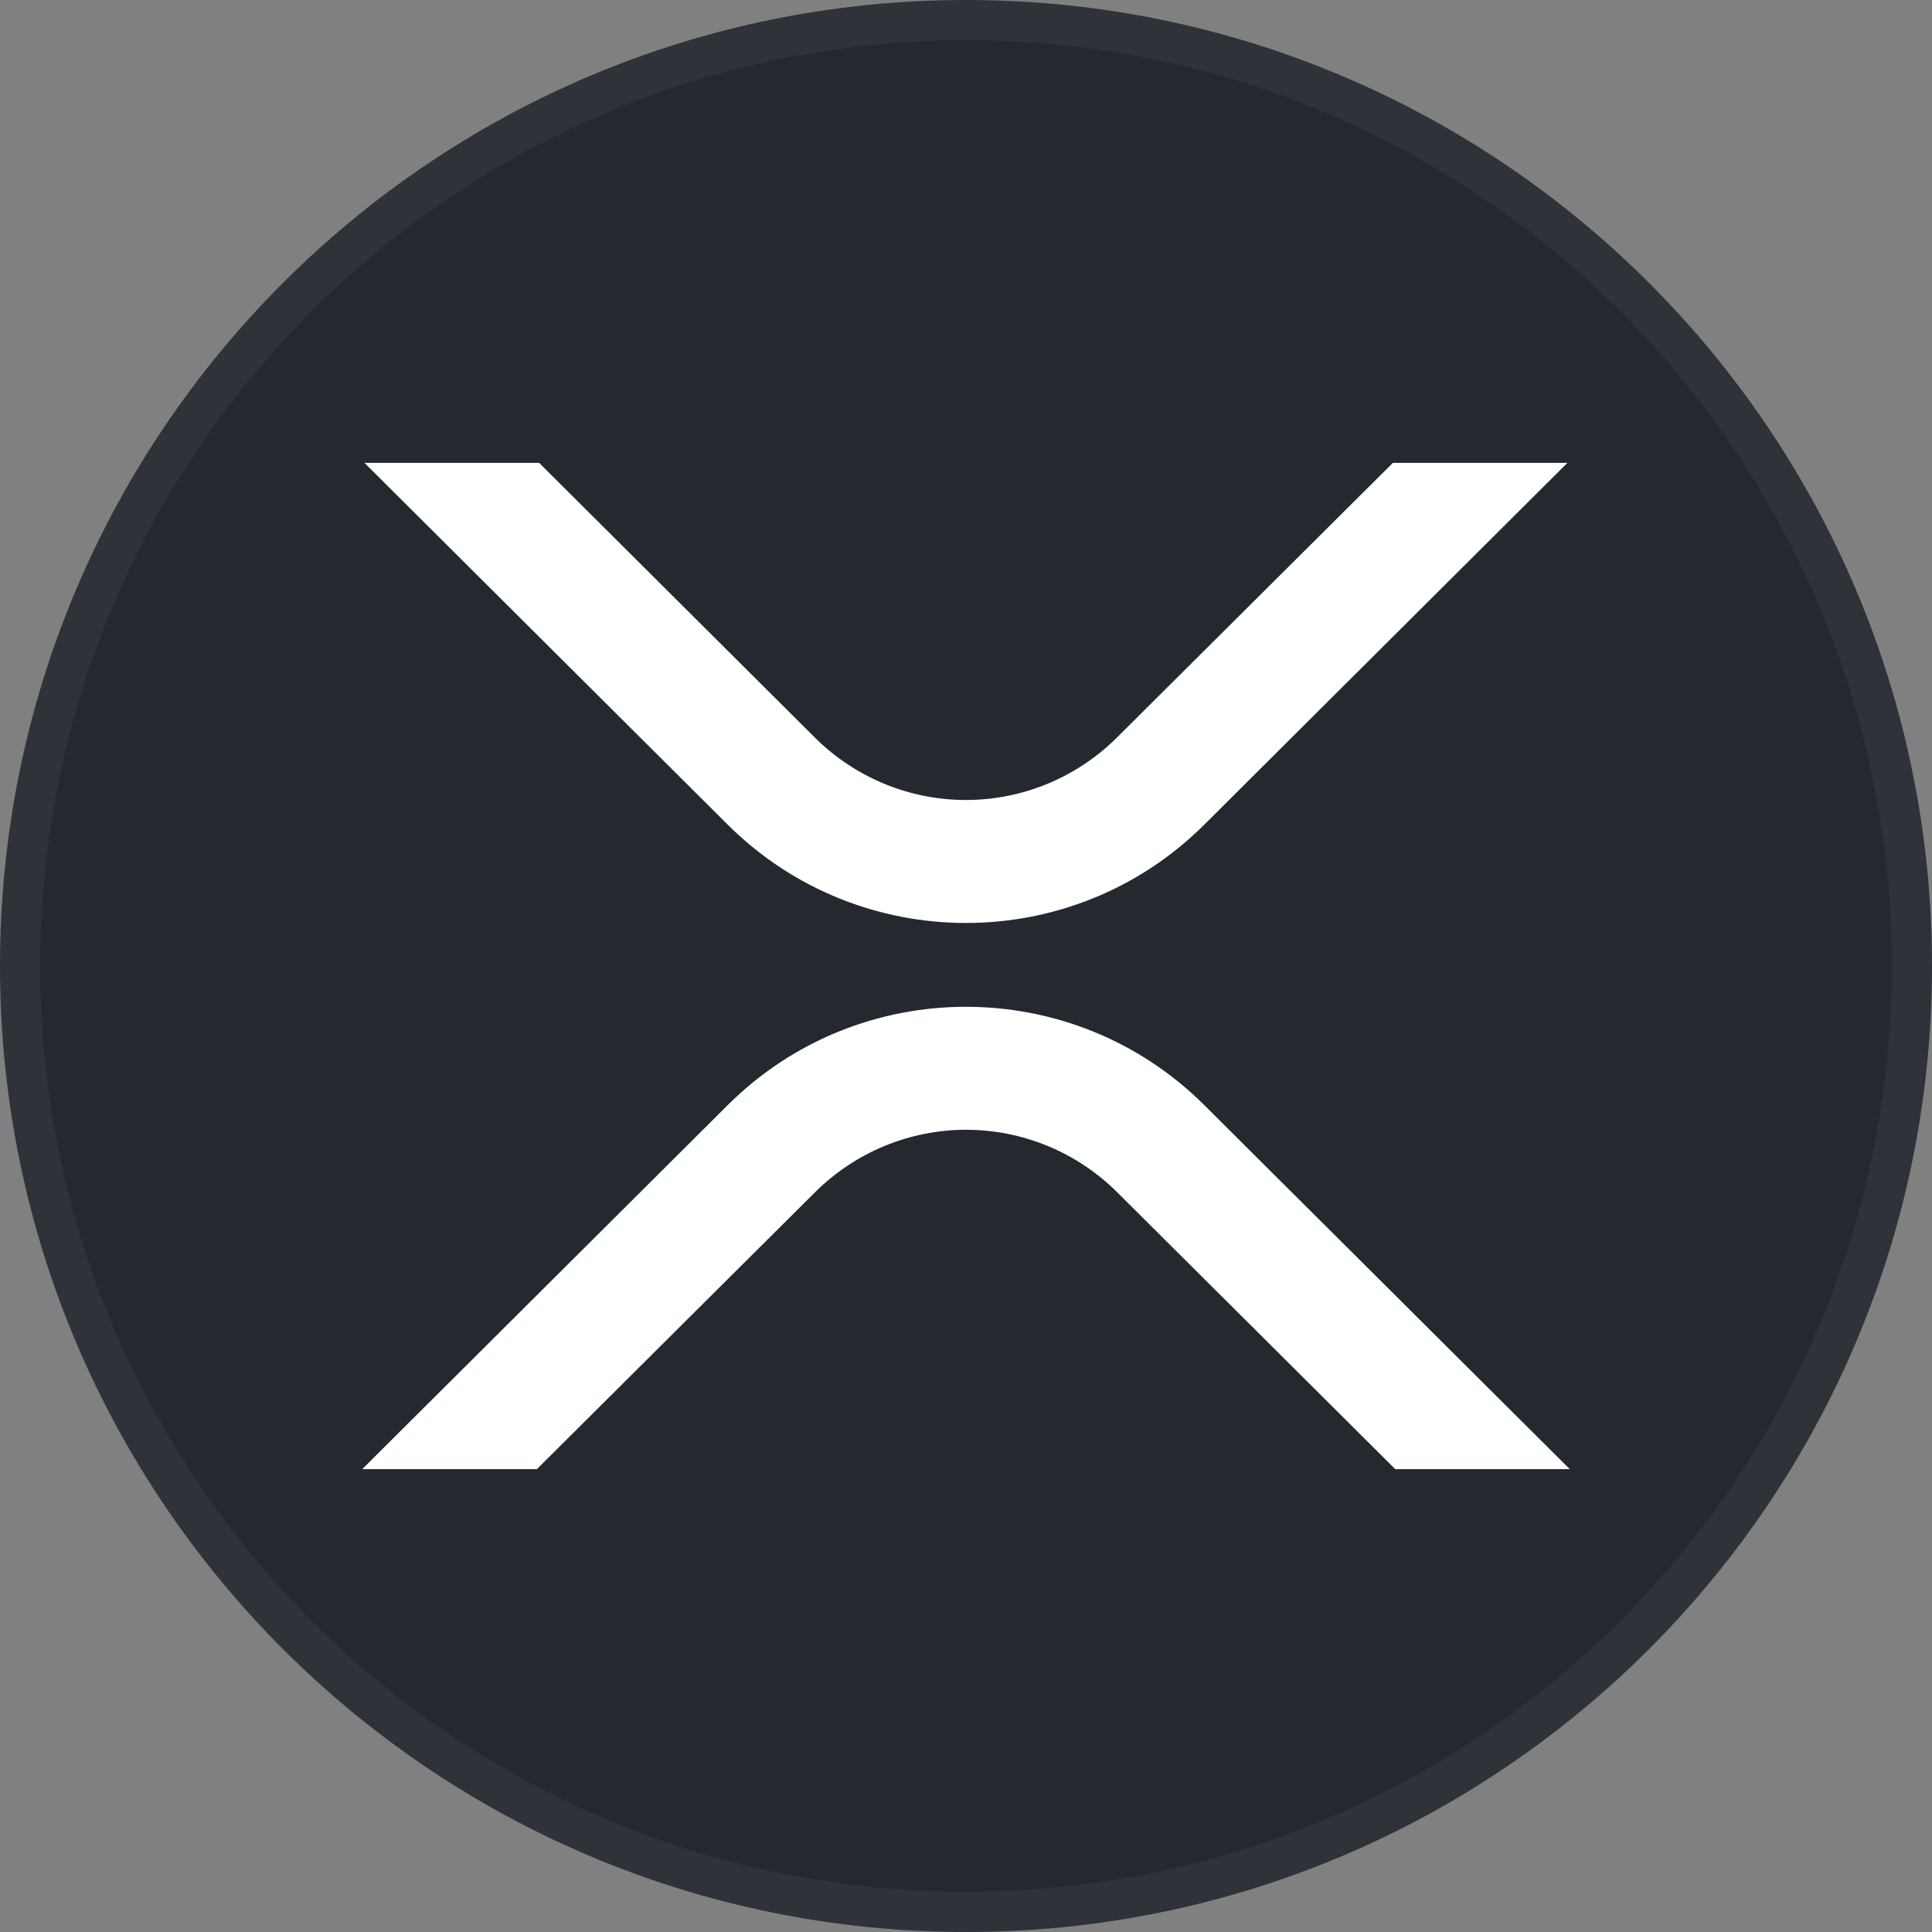
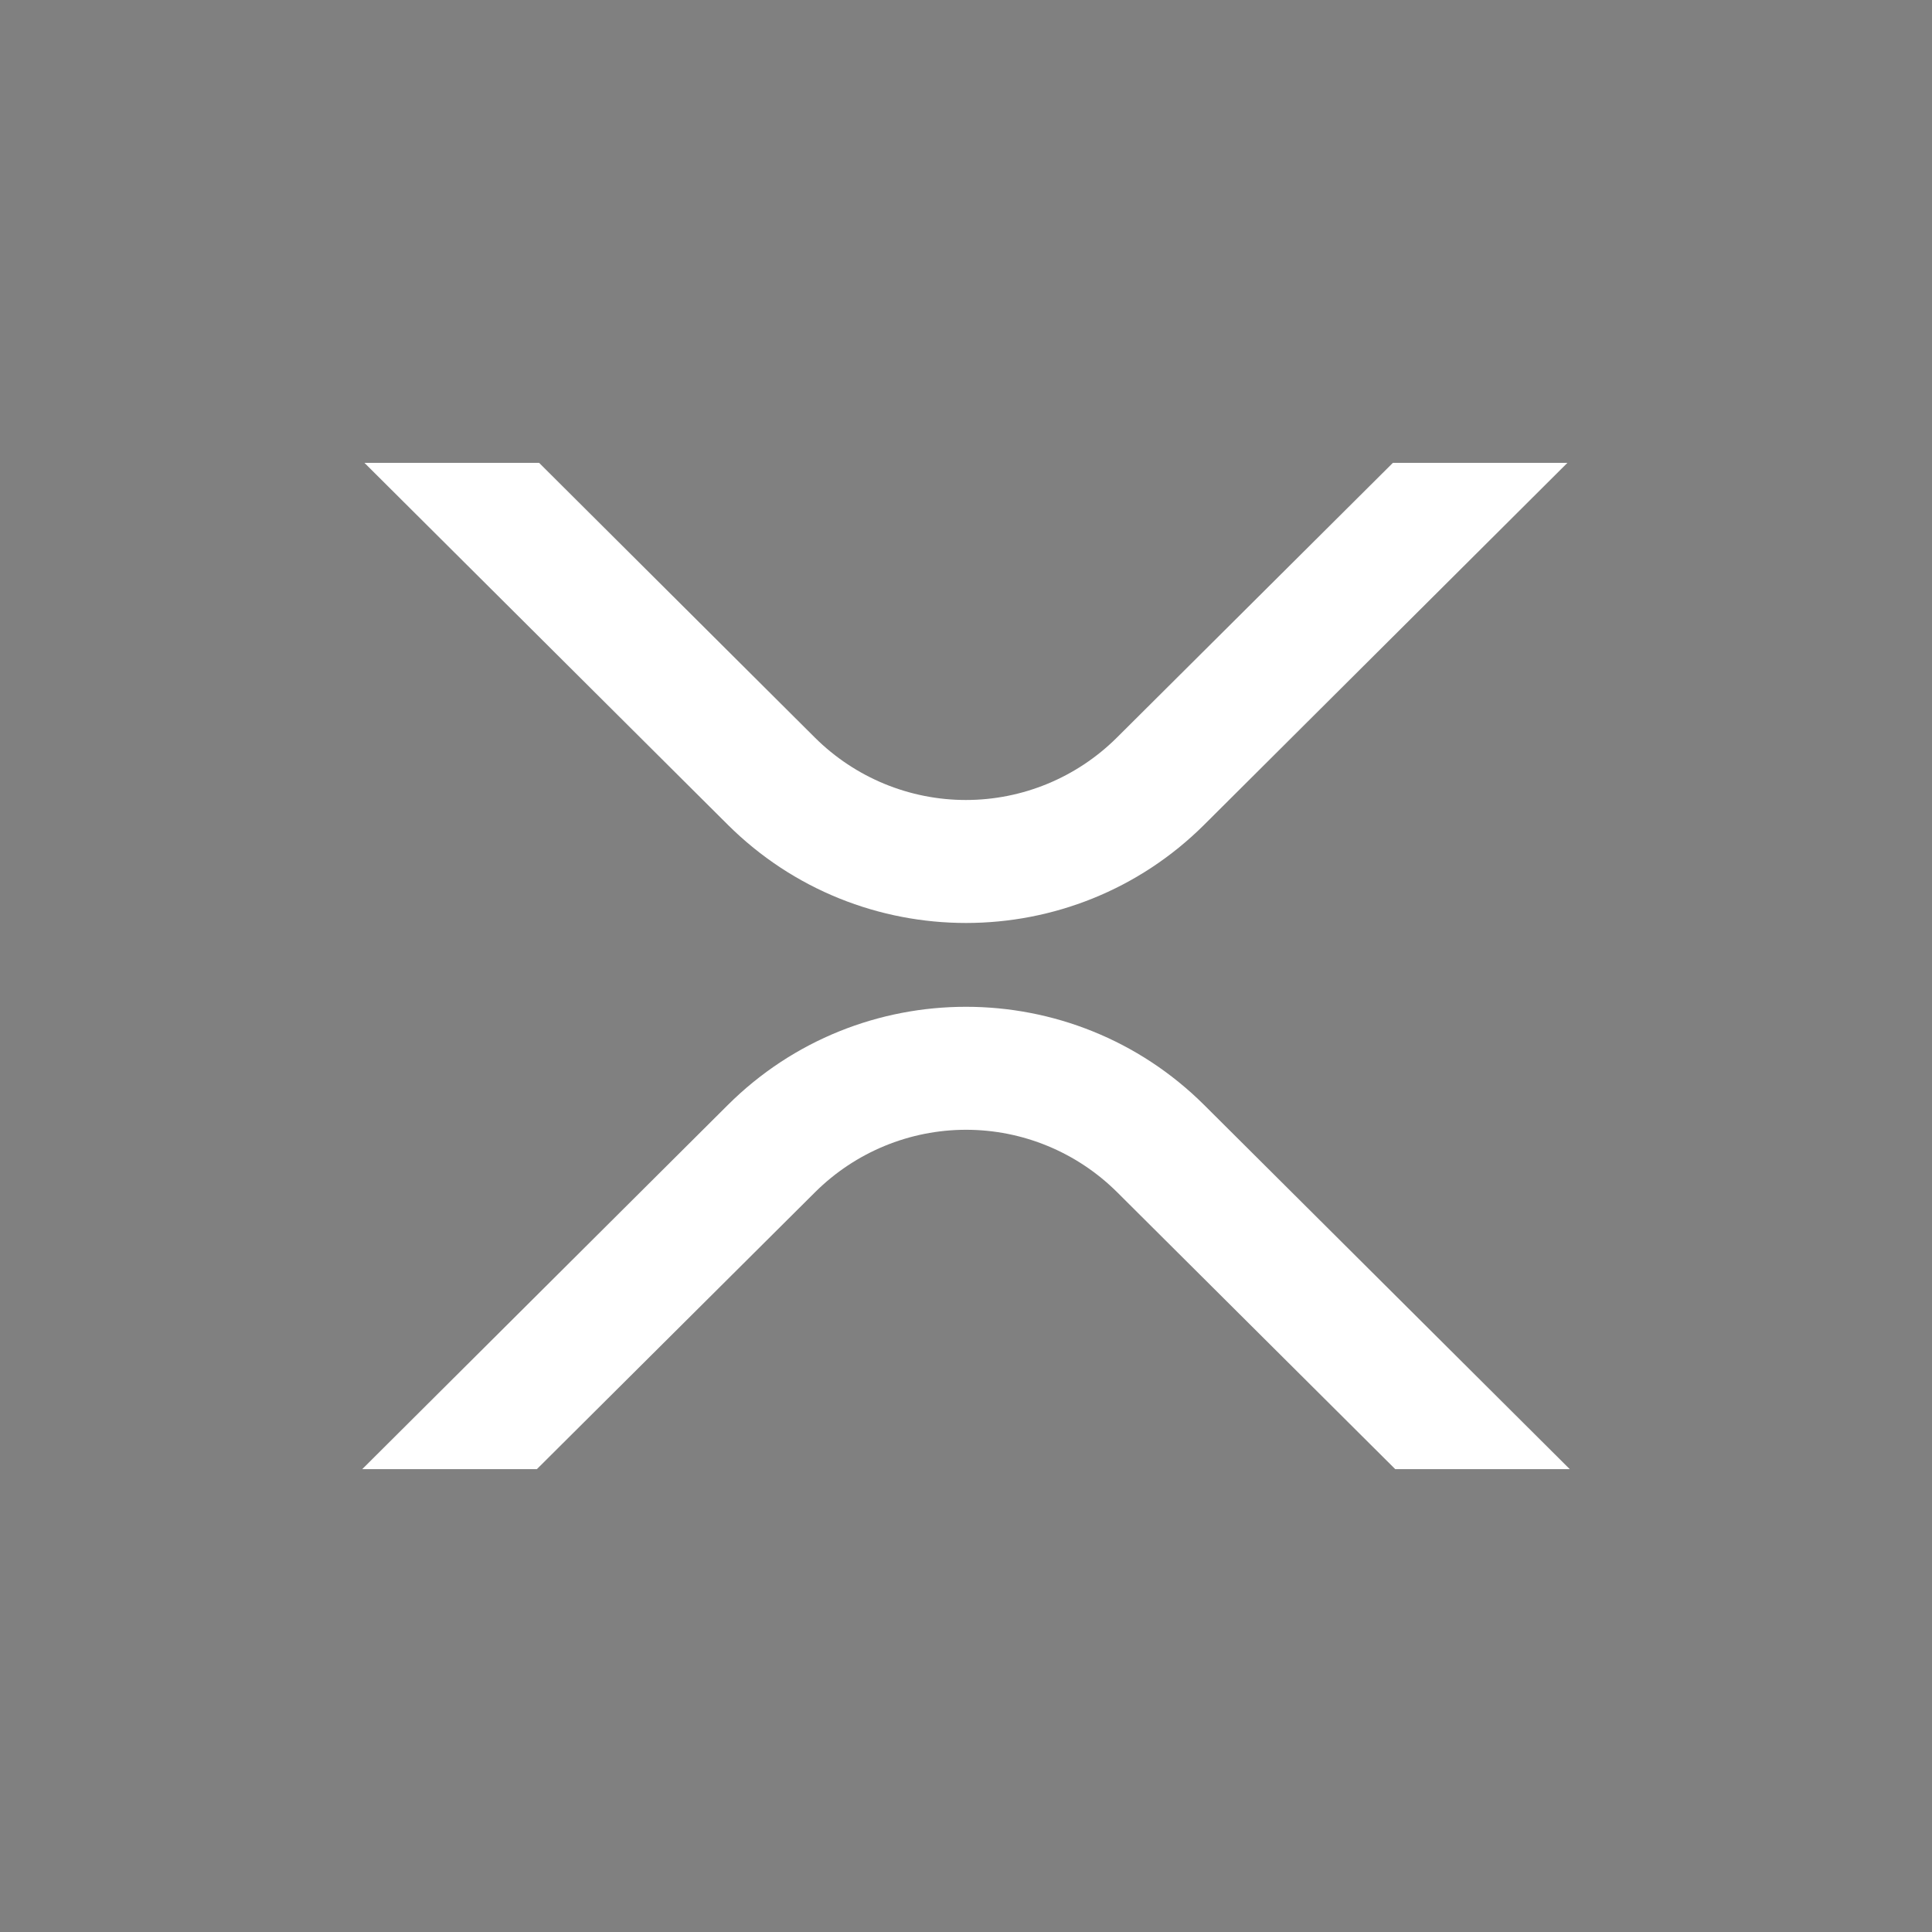
<svg xmlns="http://www.w3.org/2000/svg" width="96" height="96" viewBox="0 0 96 96" fill="none">
  <rect x="0" y="0" width="96" height="96" fill="#808080" stroke="none" />
-   <path d="M48 96C74.51 96 96 74.51 96 48C96 21.49 74.51 0 48 0C21.49 0 0 21.49 0 48C0 74.51 21.49 96 48 96Z" fill="#23292F" />
  <path d="M69.211 23H77.883L59.836 40.981C53.3 47.489 42.704 47.489 36.164 40.981L18.11 23H26.789L40.5 36.659C42.498 38.641 45.19 39.751 47.995 39.751C50.8 39.751 53.492 38.641 55.489 36.659L69.211 23Z" fill="white" />
  <path d="M26.678 73H18L36.164 54.908C42.7 48.4 53.296 48.4 59.836 54.908L78 73H69.328L55.5 59.23C53.502 57.249 50.81 56.138 48.005 56.138C45.2 56.138 42.508 57.249 40.511 59.23L26.678 73Z" fill="white" />
-   <path fill-rule="evenodd" clip-rule="evenodd" d="M48 96C74.51 96 96 74.51 96 48C96 21.49 74.51 0 48 0C21.49 0 0 21.49 0 48C0 74.51 21.49 96 48 96ZM48 94C73.405 94 94 73.405 94 48C94 22.595 73.405 2 48 2C22.595 2 2 22.595 2 48C2 73.405 22.595 94 48 94Z" fill="white" fill-opacity="0.05" />
</svg>